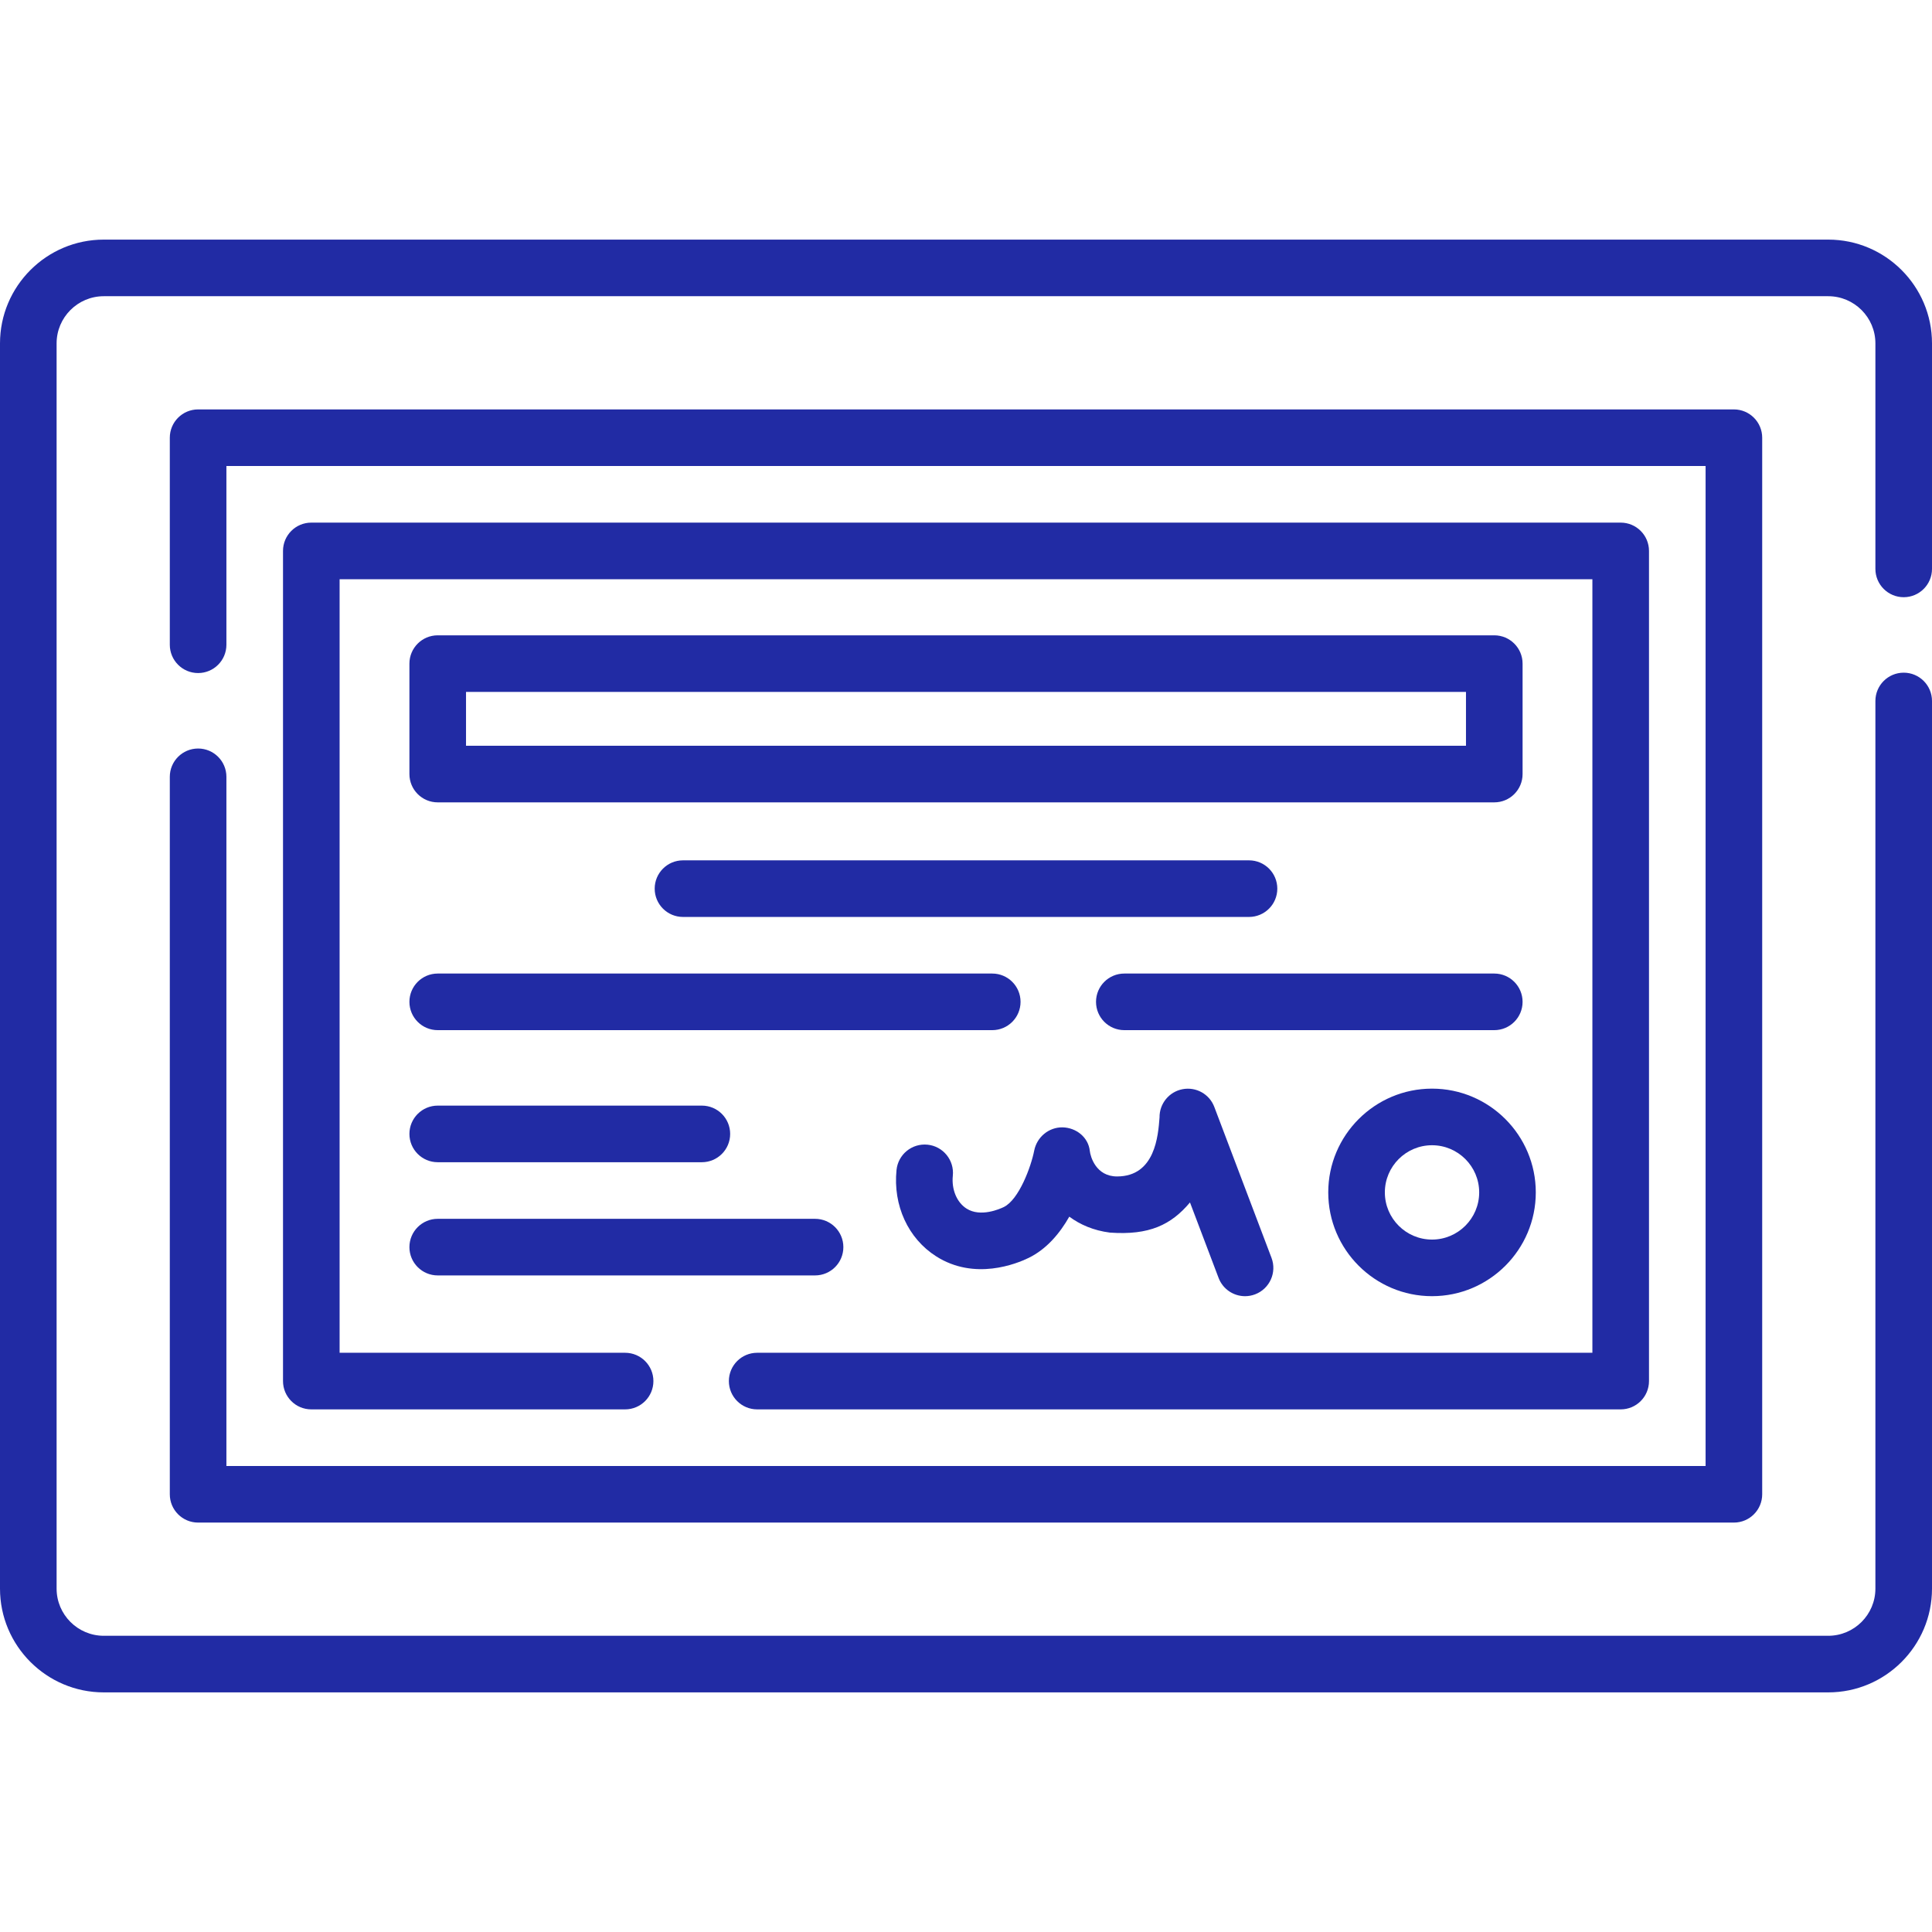
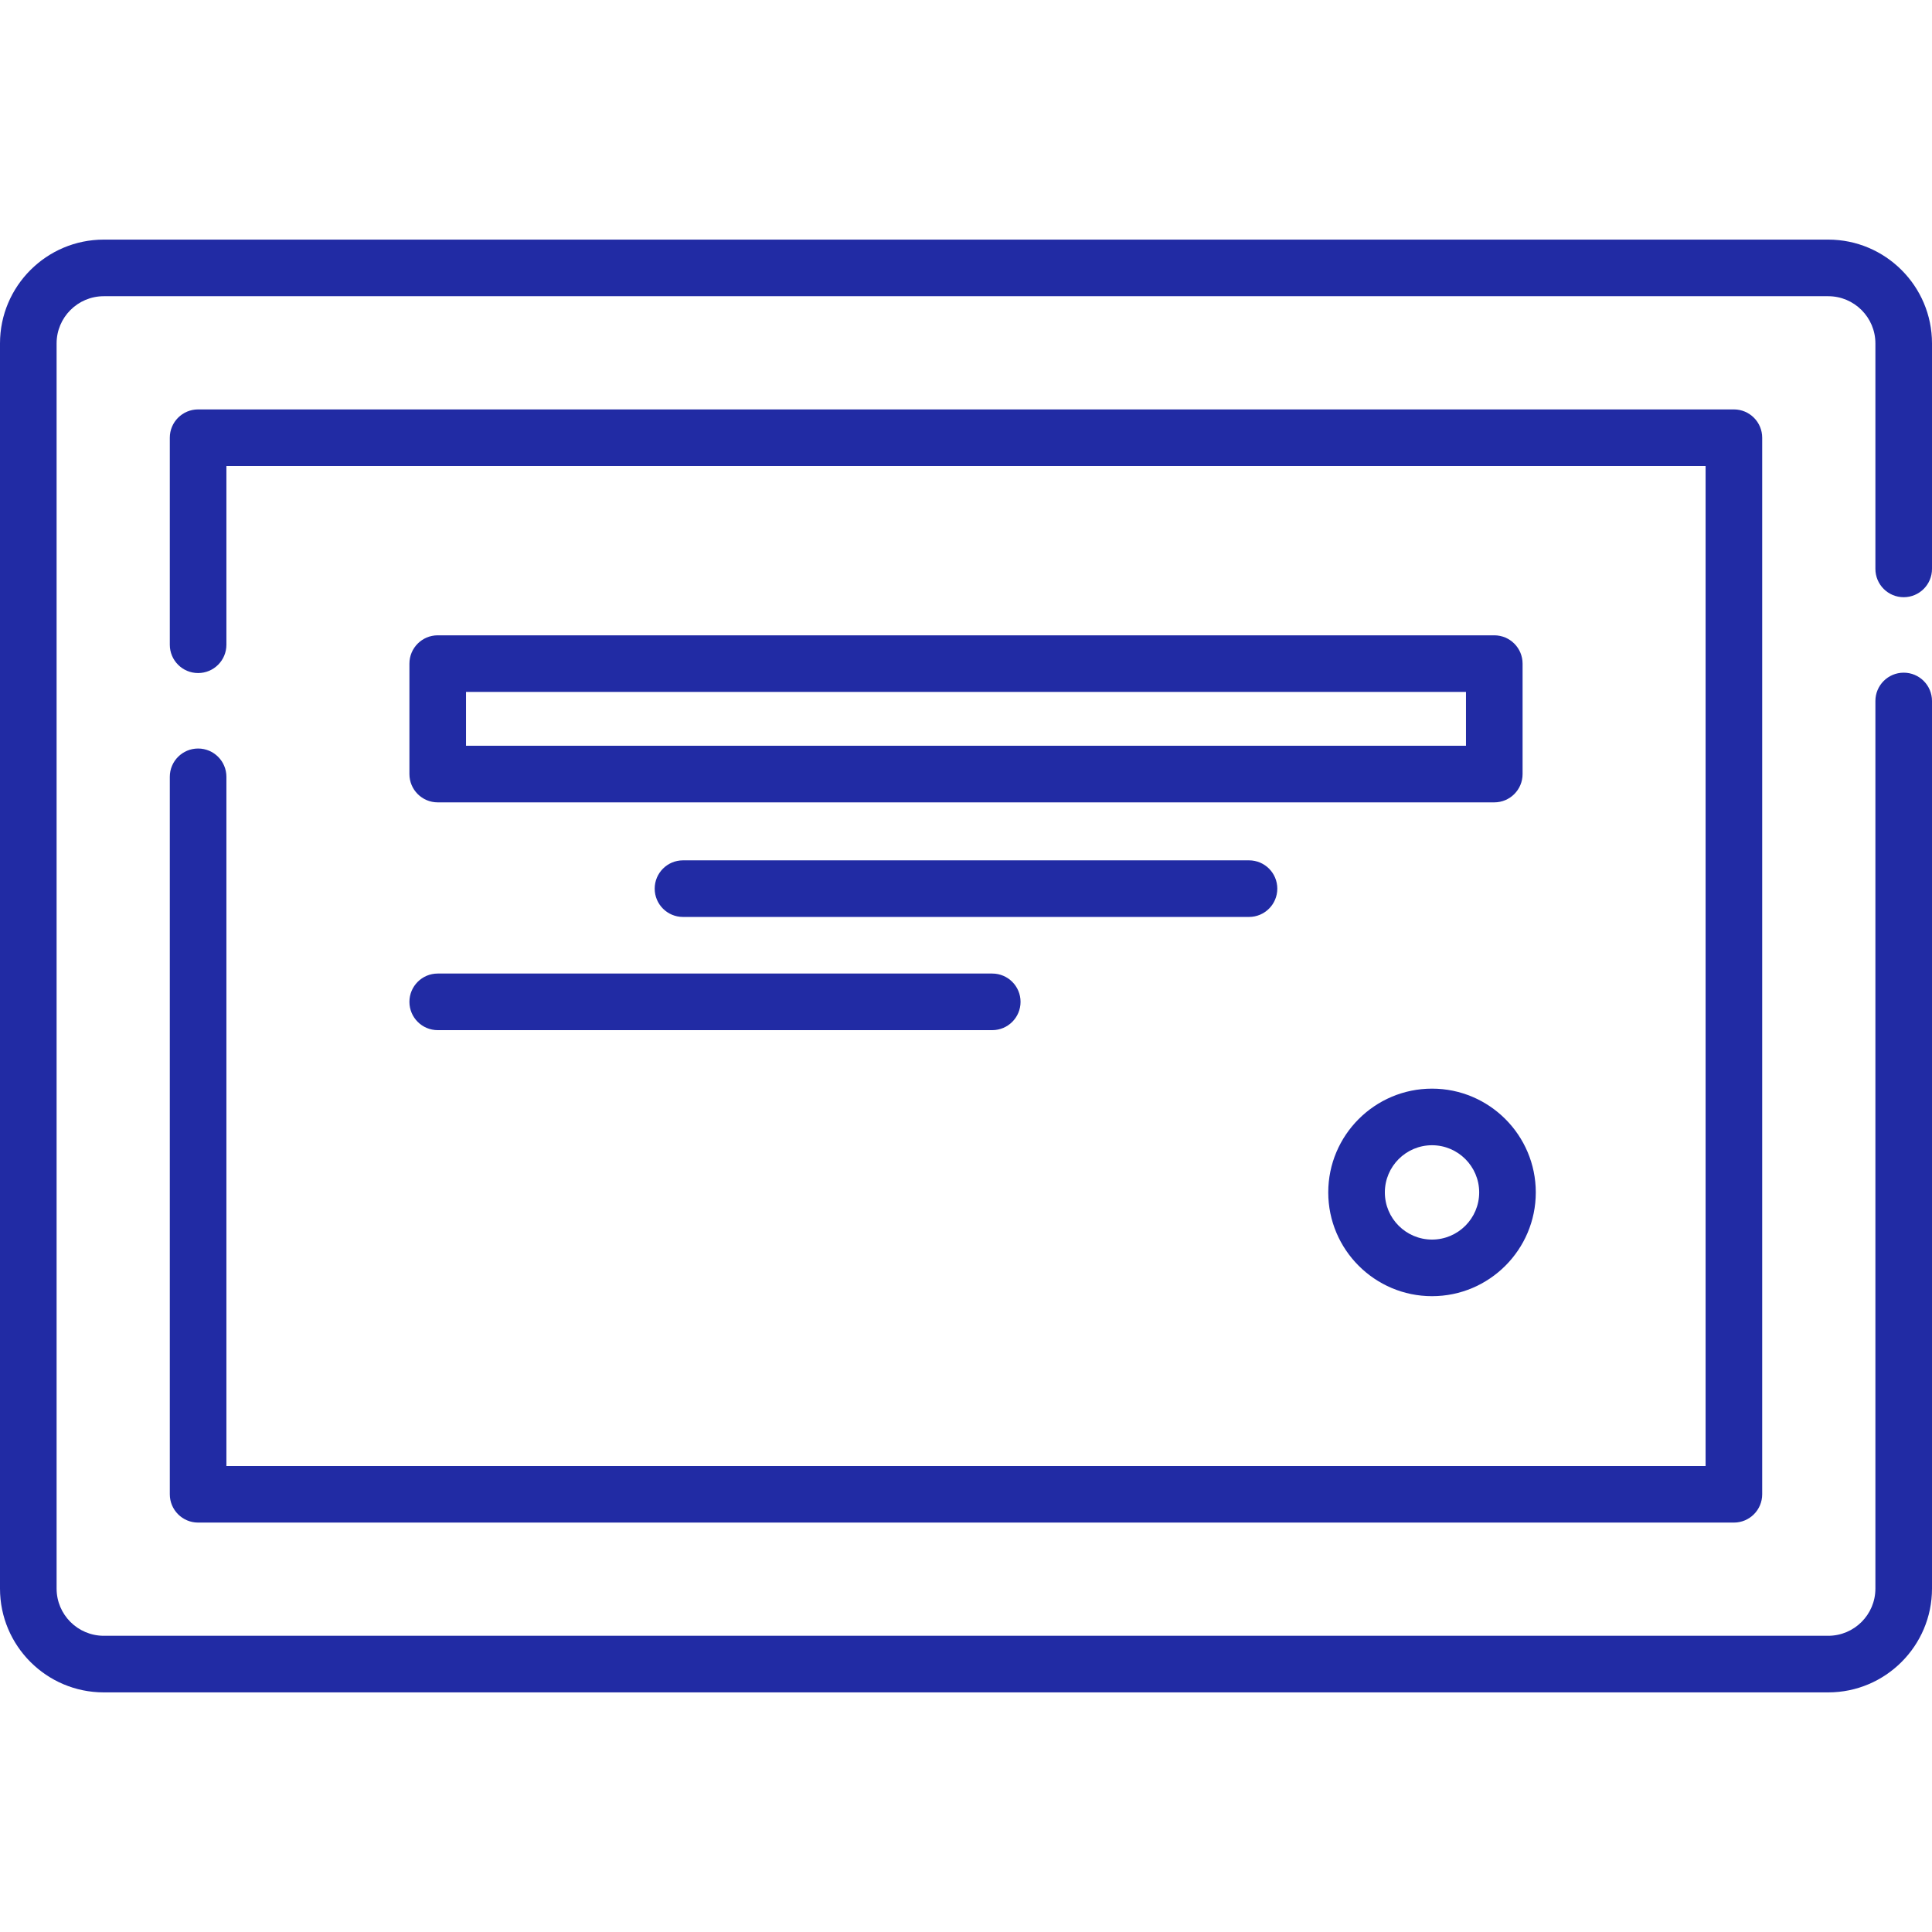
<svg xmlns="http://www.w3.org/2000/svg" width="512" height="512" x="0" y="0" viewBox="0 0 512 512" style="enable-background:new 0 0 512 512" xml:space="preserve" class="">
  <g>
    <g>
-       <path d="m504.5 158.266c4.143 0 7.5-3.358 7.5-7.5v-59.766c0-15.164-12.336-27.5-27.5-27.5h-457c-15.164 0-27.5 12.336-27.5 27.5v330c0 15.164 12.336 27.5 27.5 27.5h457c15.164 0 27.5-12.336 27.5-27.5v-235.234c0-4.142-3.357-7.5-7.5-7.5s-7.5 3.358-7.5 7.5v235.234c0 6.893-5.607 12.5-12.5 12.5h-457c-6.893 0-12.5-5.607-12.5-12.5v-330c0-6.893 5.607-12.5 12.5-12.5h457c6.893 0 12.5 5.607 12.5 12.5v59.766c0 4.142 3.357 7.5 7.5 7.5z" fill="#212ba4" data-original="#000000" style="" class="" />
+       <path d="m504.5 158.266c4.143 0 7.5-3.358 7.5-7.5v-59.766c0-15.164-12.336-27.5-27.5-27.5h-457c-15.164 0-27.5 12.336-27.5 27.5v330c0 15.164 12.336 27.5 27.5 27.5h457c15.164 0 27.5-12.336 27.5-27.5v-235.234c0-4.142-3.357-7.5-7.5-7.5s-7.5 3.358-7.5 7.5v235.234c0 6.893-5.607 12.5-12.5 12.5h-457c-6.893 0-12.5-5.607-12.5-12.5v-330c0-6.893 5.607-12.5 12.5-12.5h457c6.893 0 12.5 5.607 12.5 12.5v59.766c0 4.142 3.357 7.5 7.5 7.5" fill="#212ba4" data-original="#000000" style="" class="" />
      <path d="m52.5 198.366c-4.143 0-7.5 3.358-7.5 7.5v190.134c0 4.142 3.357 7.5 7.5 7.5h407c4.143 0 7.5-3.358 7.5-7.5v-280c0-4.142-3.357-7.5-7.5-7.5h-407c-4.143 0-7.5 3.358-7.5 7.5v54.866c0 4.142 3.357 7.5 7.5 7.5s7.5-3.358 7.5-7.5v-47.366h392v265h-392v-182.634c0-4.142-3.357-7.5-7.5-7.5z" fill="#212ba4" data-original="#000000" style="" class="" />
-       <path d="m200.659 373.5h228.841c4.143 0 7.5-3.358 7.5-7.5v-220c0-4.142-3.357-7.5-7.5-7.5h-347c-4.143 0-7.5 3.358-7.5 7.5v220c0 4.142 3.357 7.5 7.5 7.5h83.159c4.143 0 7.5-3.358 7.5-7.5s-3.357-7.5-7.5-7.5h-75.659v-205h332v205h-221.341c-4.143 0-7.5 3.358-7.5 7.5s3.358 7.5 7.5 7.5z" fill="#212ba4" data-original="#000000" style="" class="" />
      <path d="m396 168.366h-280c-4.143 0-7.5 3.358-7.5 7.5v29.269c0 4.142 3.357 7.5 7.5 7.5h280c4.143 0 7.5-3.358 7.5-7.5v-29.269c0-4.142-3.357-7.5-7.5-7.5zm-7.5 29.268h-265v-14.269h265z" fill="#212ba4" data-original="#000000" style="" class="" />
      <path d="m338.5 235.5c0-4.142-3.357-7.5-7.5-7.5h-150c-4.143 0-7.5 3.358-7.5 7.5s3.357 7.5 7.5 7.5h150c4.143 0 7.5-3.358 7.5-7.5z" fill="#212ba4" data-original="#000000" style="" class="" />
-       <path d="m403.5 265.5c0-4.142-3.357-7.5-7.5-7.5h-98.043c-4.143 0-7.5 3.358-7.5 7.5s3.357 7.5 7.5 7.5h98.043c4.143 0 7.5-3.358 7.5-7.5z" fill="#212ba4" data-original="#000000" style="" class="" />
      <path d="m116 273h146.957c4.143 0 7.5-3.358 7.5-7.5s-3.357-7.5-7.5-7.5h-146.957c-4.143 0-7.5 3.358-7.5 7.5s3.357 7.5 7.5 7.5z" fill="#212ba4" data-original="#000000" style="" class="" />
-       <path d="m116 308h70c4.143 0 7.5-3.358 7.5-7.5s-3.357-7.5-7.5-7.5h-70c-4.143 0-7.5 3.358-7.5 7.5s3.357 7.5 7.5 7.5z" fill="#212ba4" data-original="#000000" style="" class="" />
-       <path d="m116 338h100c4.143 0 7.5-3.358 7.5-7.5s-3.357-7.5-7.5-7.5h-100c-4.143 0-7.5 3.358-7.5 7.5s3.357 7.5 7.5 7.5z" fill="#212ba4" data-original="#000000" style="" class="" />
      <path d="m379.5 343.5c15.163 0 27.5-12.336 27.5-27.5s-12.337-27.5-27.5-27.5-27.5 12.336-27.5 27.5 12.337 27.5 27.5 27.5zm0-40c6.893 0 12.5 5.607 12.5 12.5s-5.607 12.5-12.5 12.5-12.5-5.607-12.5-12.5 5.607-12.5 12.5-12.5z" fill="#212ba4" data-original="#000000" style="" class="" />
-       <path d="m245.81 303.354c-4.13-.42-7.803 2.582-8.222 6.702-.955 9.387 3.073 18.158 10.512 22.89 10.201 6.49 21.328 1.958 24.494.414 4.81-2.344 8.299-6.572 10.781-10.932 2.824 2.081 6.37 3.663 10.758 4.223 10.447.754 16.253-2.077 21.226-7.991l7.58 19.999c1.136 2.998 3.987 4.844 7.014 4.844.884 0 1.782-.157 2.657-.489 3.873-1.468 5.823-5.798 4.354-9.671l-15.161-40c-1.29-3.404-4.832-5.378-8.414-4.694-3.576.68-6.147 3.846-6.098 7.485-.368 4.763-1.124 15.637-11.262 15.637-5.602 0-7.056-5.275-7.216-6.758-.388-3.614-3.58-6.166-7.218-6.252-3.667-.056-6.818 2.586-7.521 6.173-.829 4.246-4.043 12.988-8.054 14.943-.994.485-6.144 2.786-9.871.414-2.582-1.643-4.011-5.063-3.639-8.715.421-4.122-2.58-7.803-6.7-8.222z" fill="#212ba4" data-original="#000000" style="" class="" />
    </g>
  </g>
</svg>